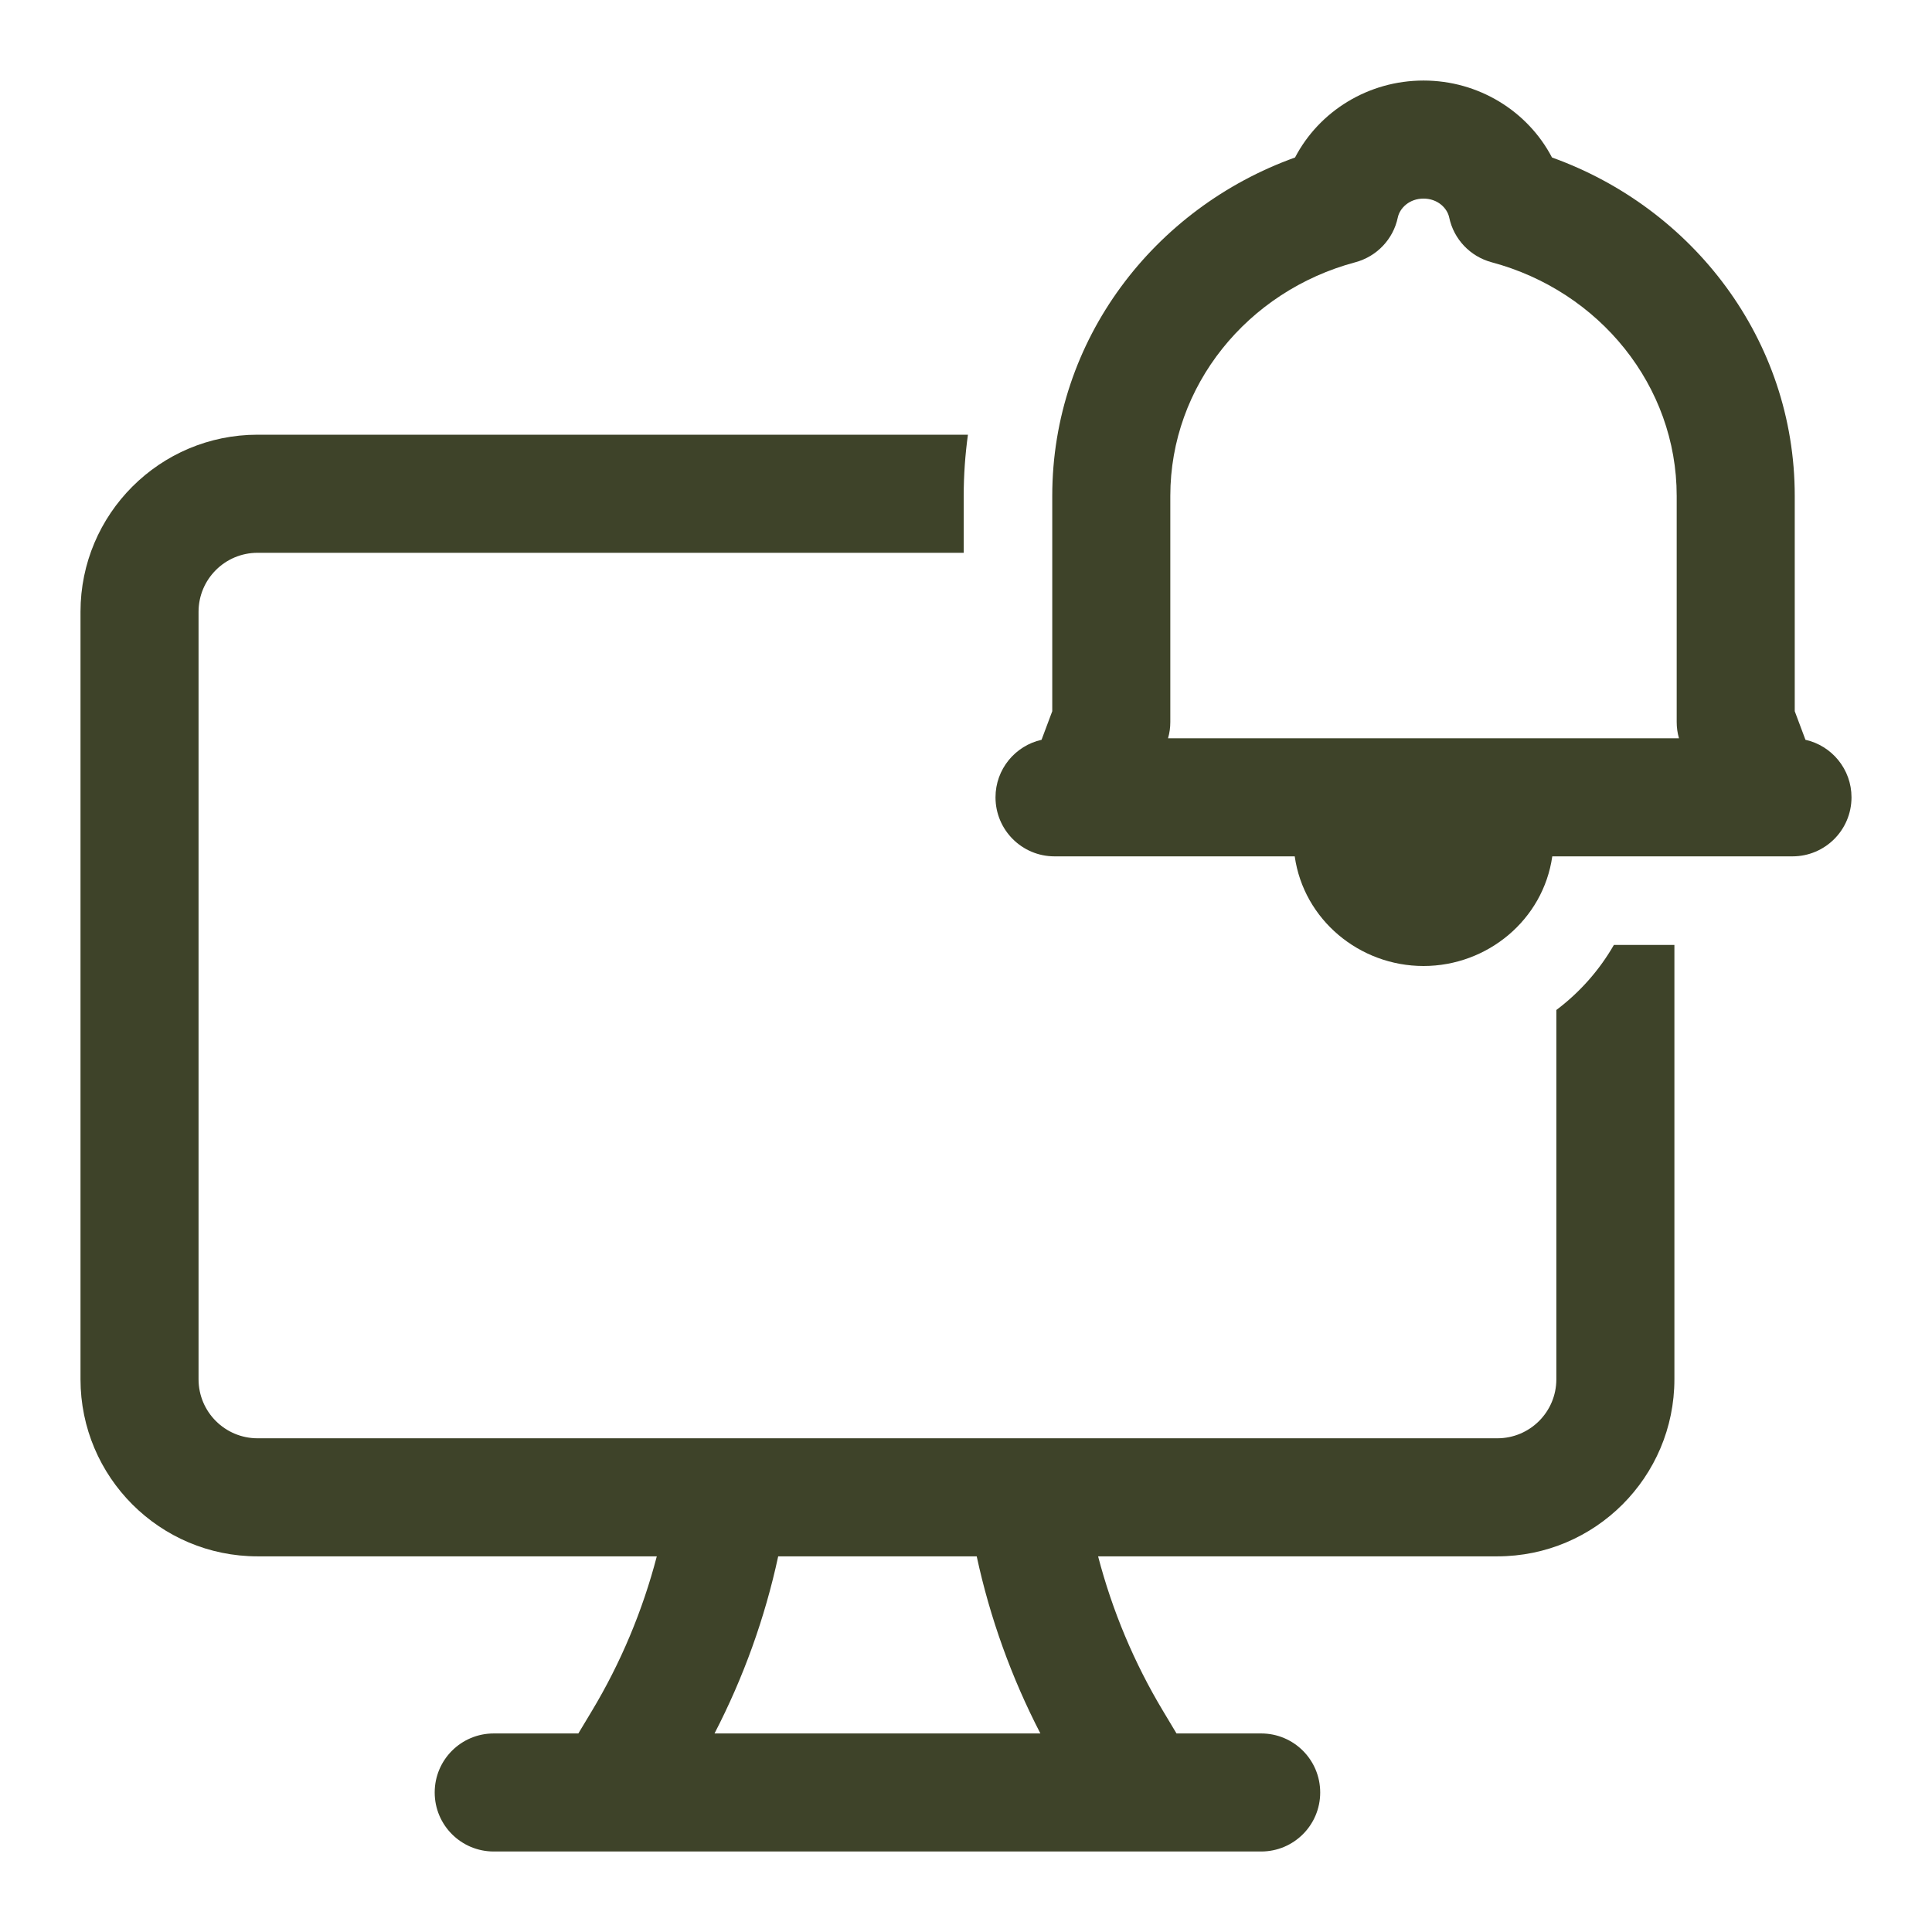
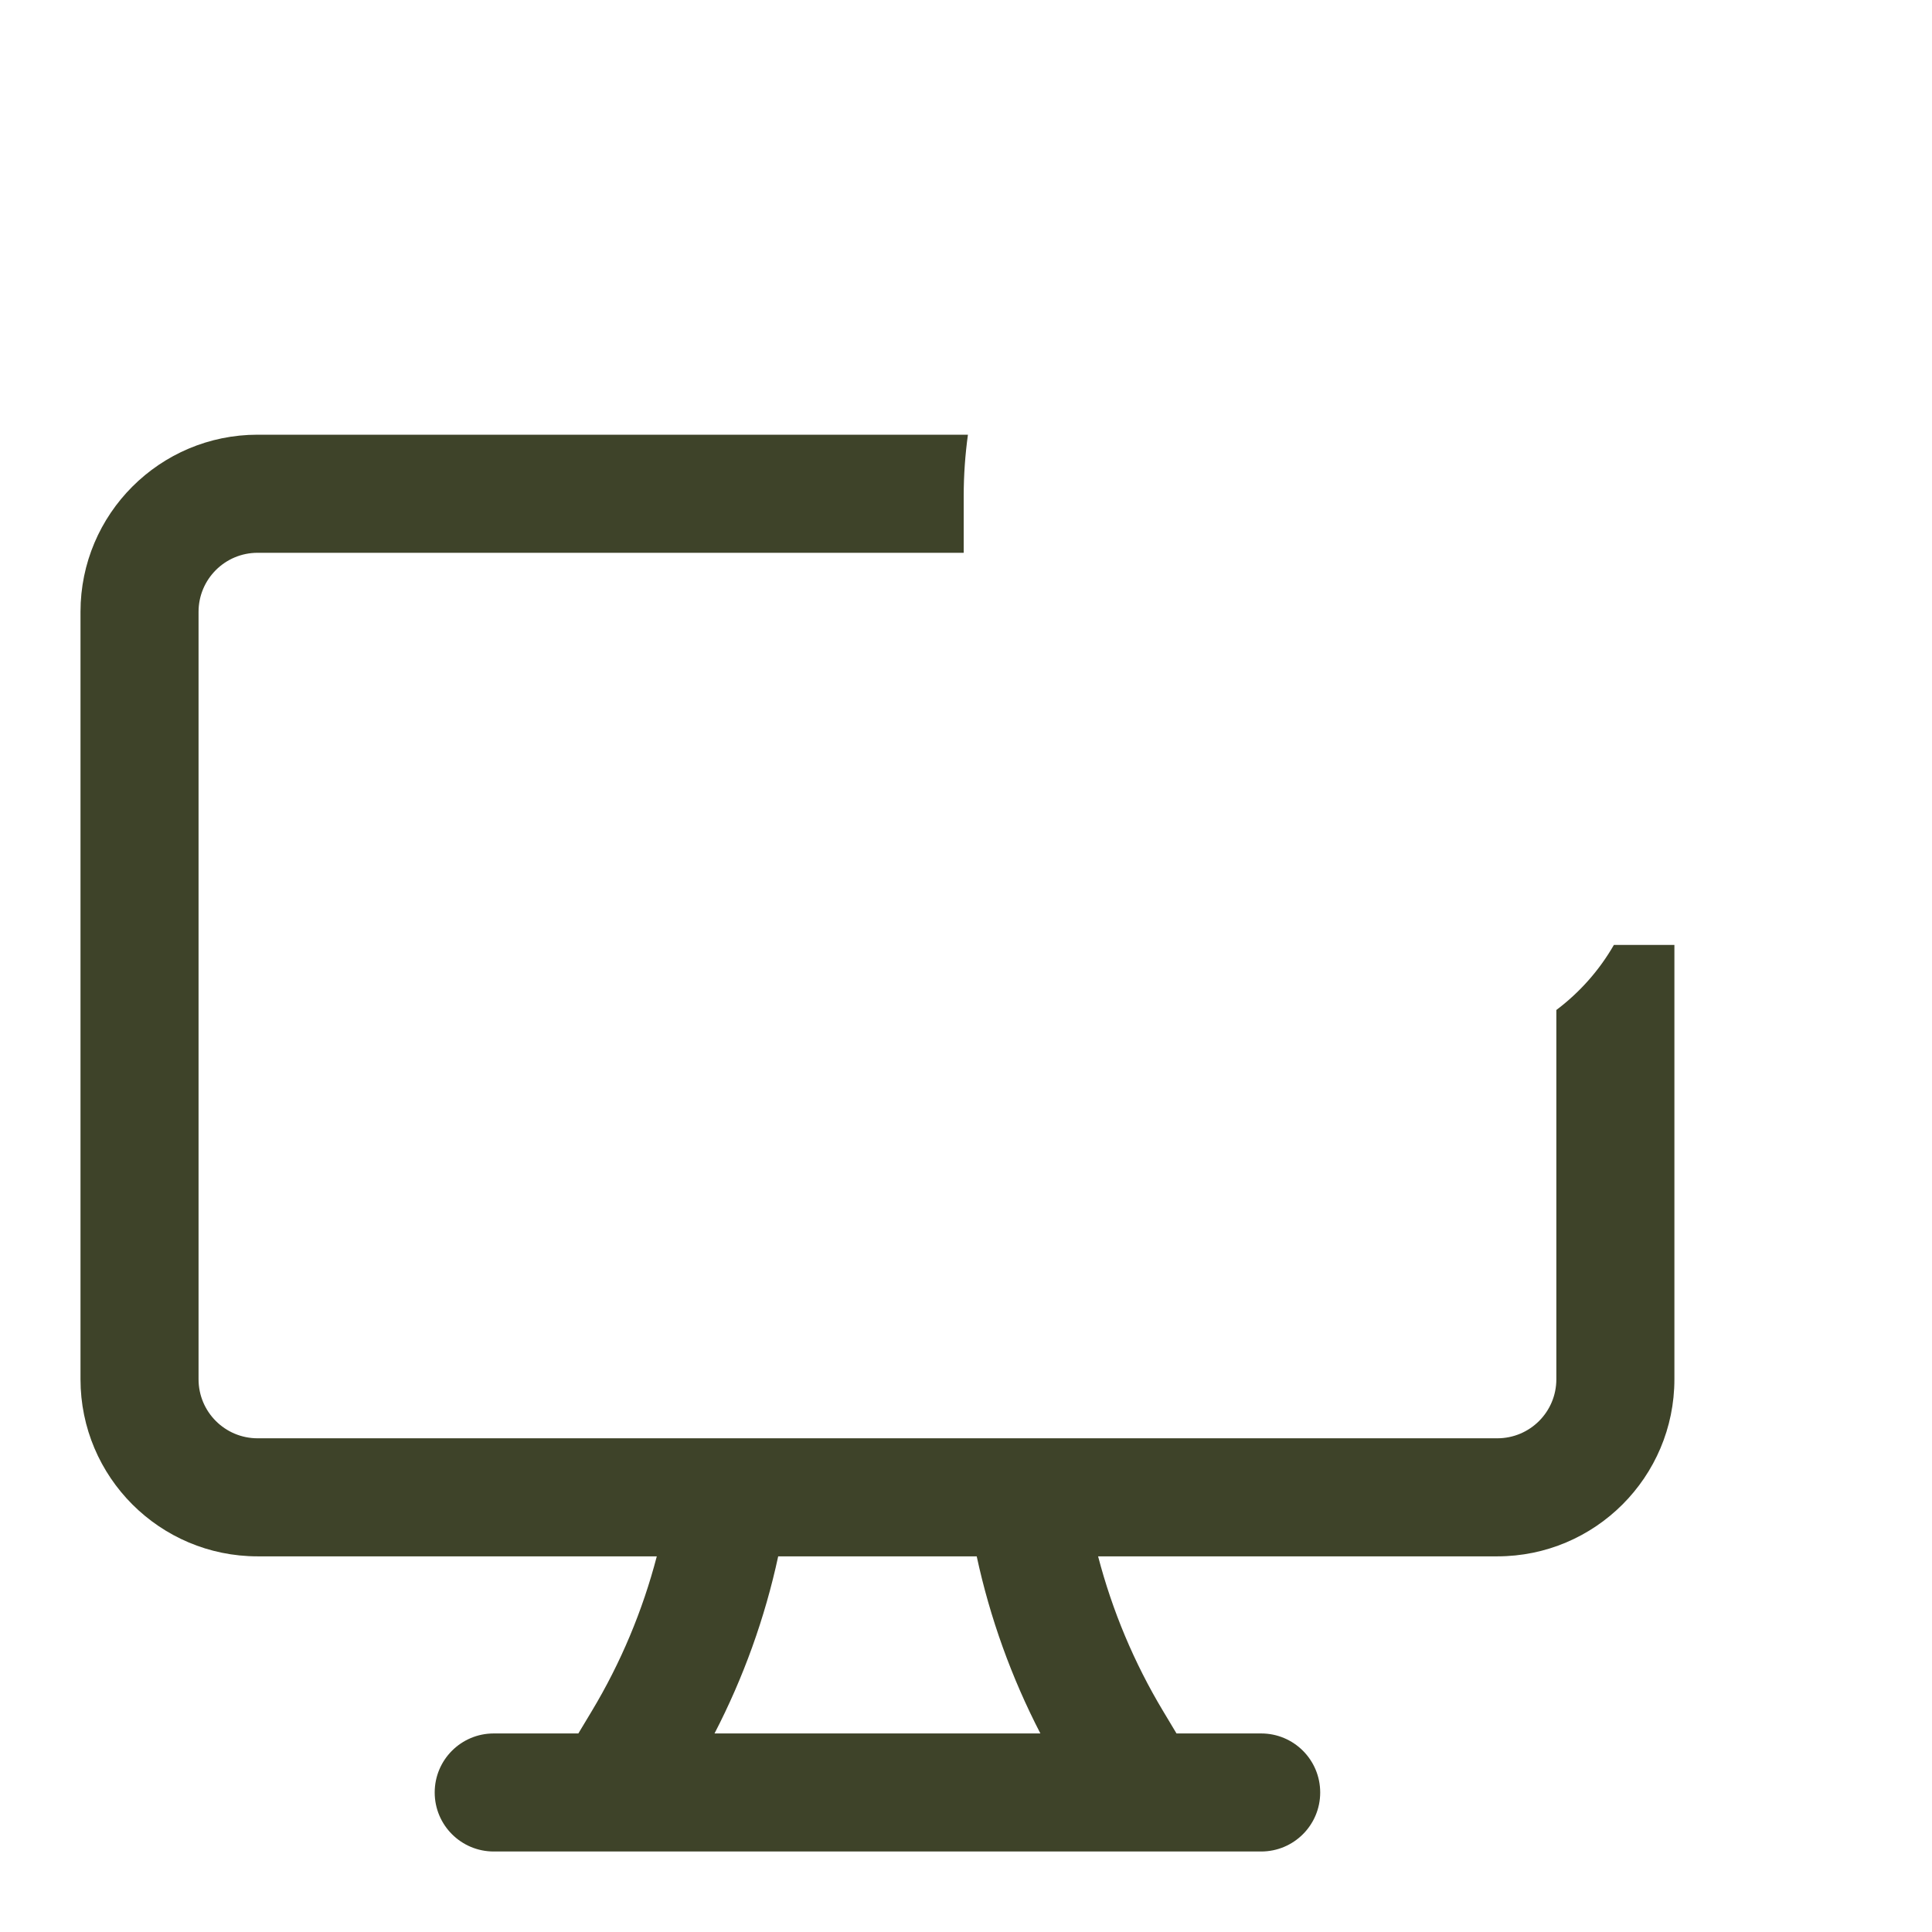
<svg xmlns="http://www.w3.org/2000/svg" width="48" height="48" viewBox="0 0 48 48" fill="none">
-   <path fill-rule="evenodd" clip-rule="evenodd" d="M44.59 17.67L44.856 18.38C45.511 18.526 46 19.111 46 19.809C46 20.62 45.344 21.276 44.533 21.276H38.566C38.342 22.851 36.956 24 35.367 24C33.777 24 32.391 22.851 32.167 21.276H26.2C25.389 21.276 24.733 20.62 24.733 19.809C24.733 19.111 25.223 18.526 25.877 18.38L26.143 17.67V12.32C26.143 8.434 28.68 5.167 32.175 3.913C32.776 2.761 33.997 2.001 35.367 2.001C36.736 2.001 37.957 2.761 38.559 3.913C42.053 5.167 44.59 8.434 44.59 12.32L44.59 17.67ZM34.728 5.403C34.778 5.168 35.016 4.934 35.367 4.934C35.717 4.934 35.955 5.168 36.005 5.403C36.118 5.944 36.527 6.373 37.06 6.516C39.743 7.233 41.657 9.587 41.657 12.32V17.938C41.657 18.075 41.675 18.211 41.714 18.343H29.019C29.058 18.211 29.076 18.075 29.076 17.938V12.32C29.076 9.587 30.99 7.232 33.672 6.516C34.206 6.373 34.615 5.944 34.728 5.403Z" fill="#3E4329" />
  <path fill-rule="evenodd" clip-rule="evenodd" d="M6.4 10.8H24.048C23.98 11.295 23.943 11.803 23.943 12.32V13.734H6.4C5.59 13.734 4.933 14.39 4.933 15.2V34.267C4.933 35.078 5.59 35.734 6.4 35.734H37.2C38.011 35.734 38.667 35.078 38.667 34.267V25.093C39.242 24.66 39.732 24.112 40.097 23.476H41.6V34.267C41.6 36.696 39.629 38.667 37.2 38.667H27.282C27.634 40.016 28.176 41.311 28.895 42.508L29.23 43.067H31.333C32.144 43.067 32.8 43.723 32.8 44.534C32.8 45.344 32.144 46 31.333 46H12.267C11.456 46 10.8 45.344 10.8 44.534C10.8 43.723 11.456 43.067 12.267 43.067H14.369L14.705 42.508C15.424 41.311 15.966 40.016 16.318 38.667H6.4C3.971 38.667 2 36.696 2 34.267V15.2C2 12.771 3.971 10.8 6.4 10.8ZM17.752 43.067H25.848C25.13 41.679 24.596 40.198 24.266 38.667H19.334C19.004 40.198 18.471 41.679 17.752 43.067Z" fill="#3E4329" />
</svg>